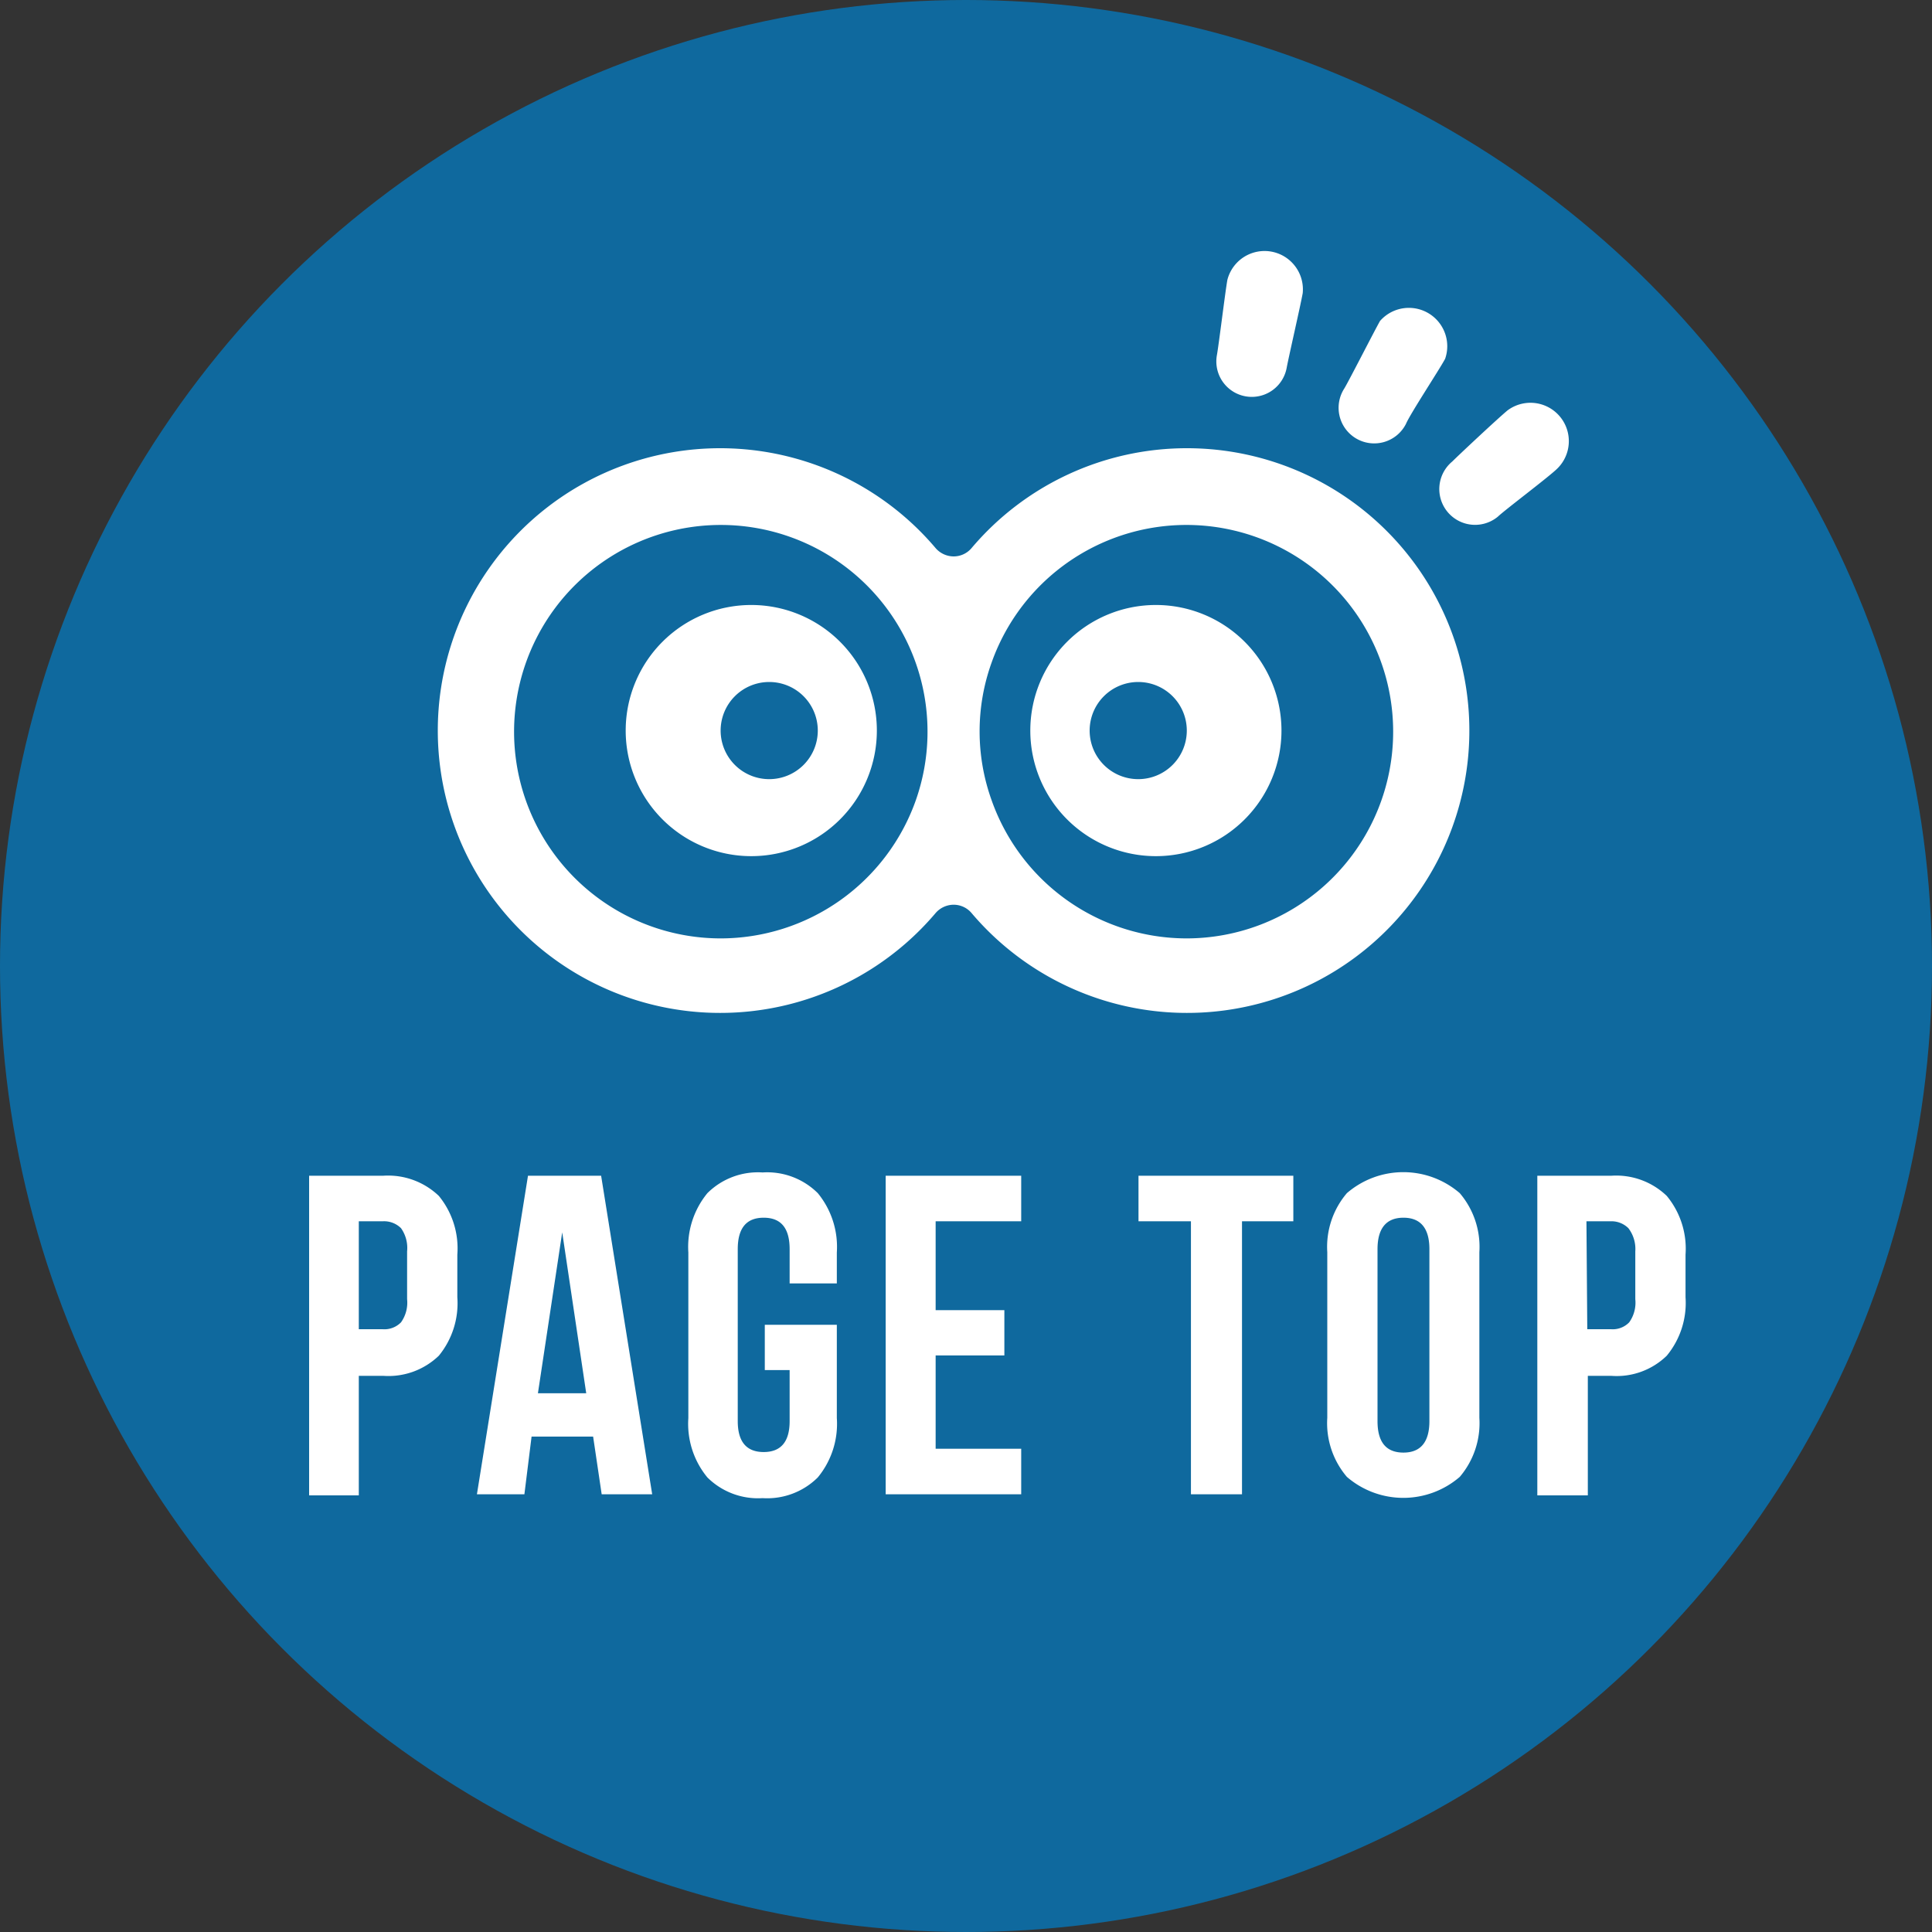
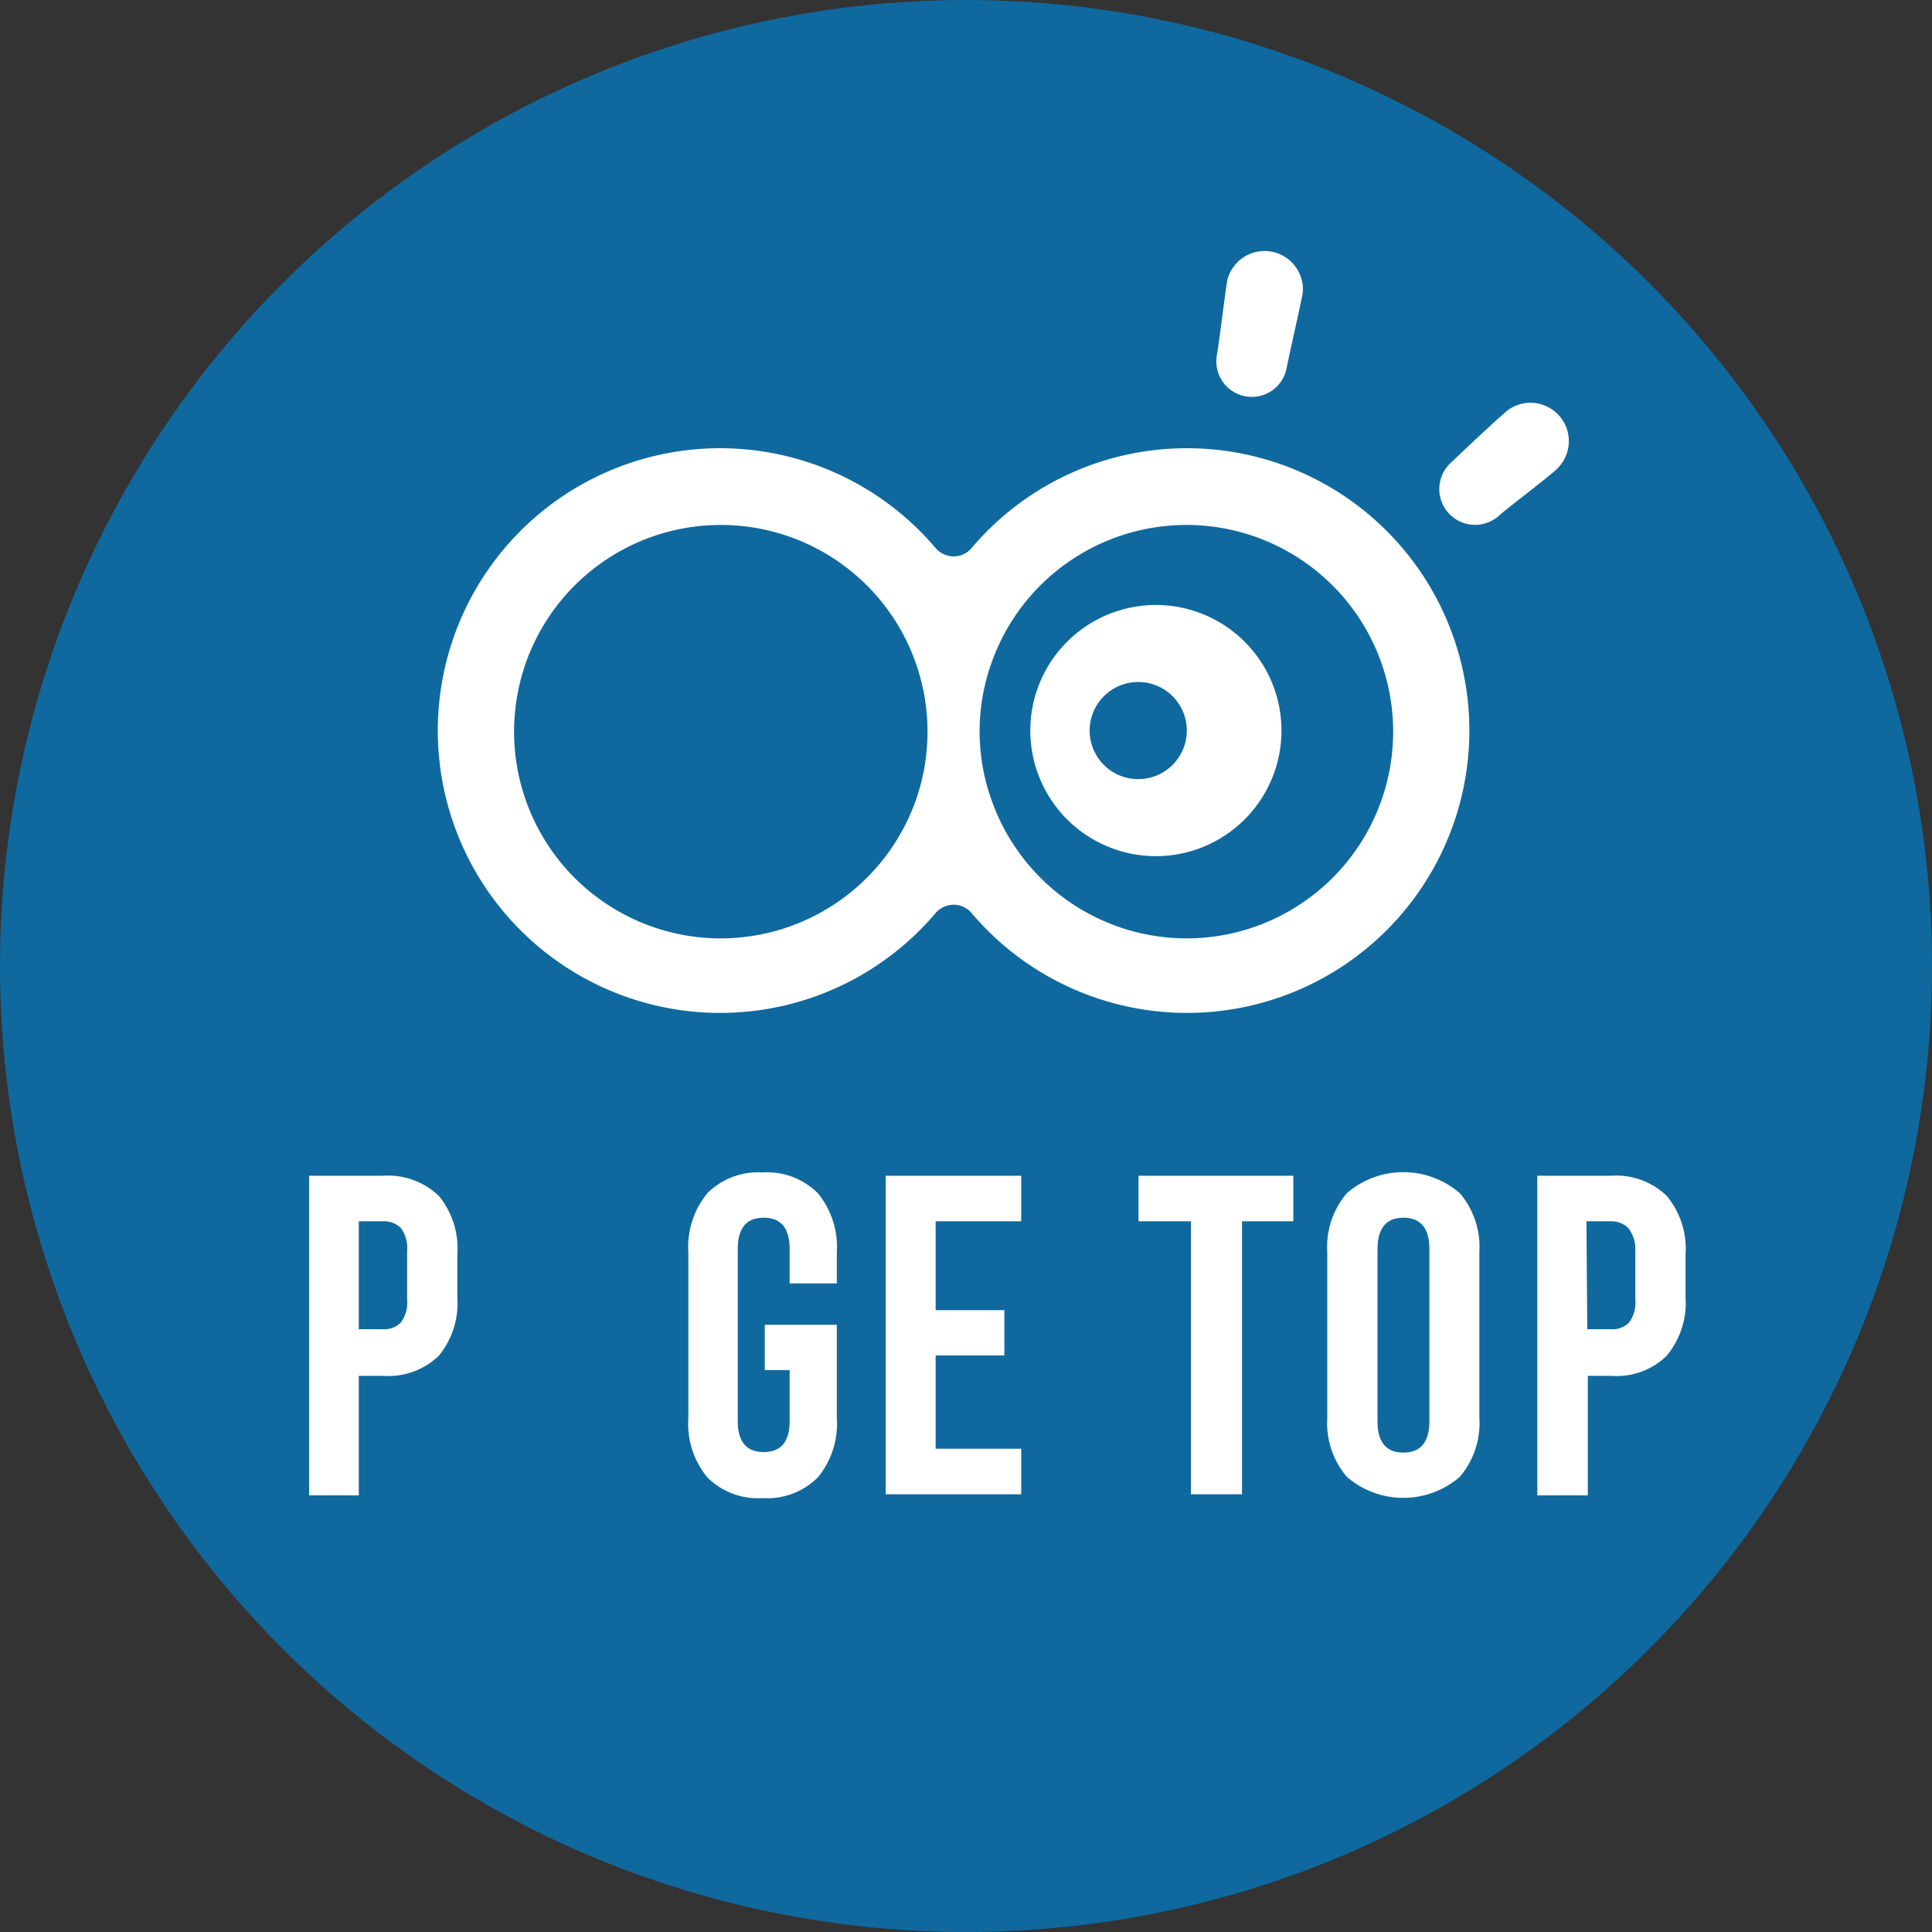
<svg xmlns="http://www.w3.org/2000/svg" viewBox="0 0 70 70">
  <rect x="0" y="0" width="70" height="70" fill="#333333" stroke="none" />
  <defs>
    <style>.cls-1{fill:#0081cc;opacity:0.7;}.cls-2{fill:#fff;}</style>
  </defs>
  <g id="レイヤー_2" data-name="レイヤー 2">
    <g id="レイヤー_1-2" data-name="レイヤー 1">
      <circle class="cls-1" cx="35" cy="35" r="35" />
      <path class="cls-2" d="M43,16.24a10.21,10.21,0,0,0-7.8,3.62.85.85,0,0,1-.65.3.87.87,0,0,1-.65-.3,10.23,10.23,0,1,0,0,13.22.87.87,0,0,1,.65-.3.85.85,0,0,1,.65.3A10.23,10.23,0,1,0,43,16.24ZM43,34a7.5,7.5,0,0,1-7.07-5,7.37,7.37,0,0,1,0-5A7.49,7.49,0,1,1,43,34ZM26.1,34a7.49,7.49,0,1,1,7.08-5A7.51,7.51,0,0,1,26.1,34Z" />
      <path class="cls-2" d="M41.88,21.92a4.55,4.55,0,1,0,4.55,4.55A4.55,4.55,0,0,0,41.88,21.92Zm-.64,6.31A1.76,1.76,0,1,1,43,26.47,1.76,1.76,0,0,1,41.24,28.23Z" />
-       <path class="cls-2" d="M27.22,21.92a4.55,4.55,0,1,0,4.55,4.55A4.55,4.55,0,0,0,27.22,21.92Zm.65,6.31a1.76,1.76,0,1,1,1.76-1.76A1.76,1.76,0,0,1,27.87,28.23Z" />
      <path class="cls-2" d="M47.2,10.62a1.39,1.39,0,0,0-2.73-.48c-.08.45-.31,2.35-.38,2.73a1.28,1.28,0,1,0,2.53.45C46.69,12.94,47.12,11.07,47.2,10.62Z" />
-       <path class="cls-2" d="M52.36,13A1.39,1.39,0,0,0,50,11.63c-.22.39-1.09,2.1-1.29,2.44a1.29,1.29,0,1,0,2.23,1.29C51.09,15,52.14,13.41,52.36,13Z" />
      <path class="cls-2" d="M56.4,17a1.39,1.39,0,0,0-1.78-2.13c-.35.29-1.75,1.6-2,1.85a1.28,1.28,0,0,0,1.65,2C54.52,18.48,56.05,17.33,56.4,17Z" />
      <path class="cls-2" d="M15.9,43.33a3,3,0,0,1,.67,2.13V47a3,3,0,0,1-.67,2.12,2.63,2.63,0,0,1-2,.73H13v4.33H11.2V42.6h2.67A2.66,2.66,0,0,1,15.9,43.33ZM13,48.16h.86a.84.84,0,0,0,.67-.25,1.23,1.23,0,0,0,.22-.84V45.34a1.24,1.24,0,0,0-.22-.84.87.87,0,0,0-.67-.25H13Z" />
-       <path class="cls-2" d="M21.8,54.14l-.31-2.09H19.26L19,54.14H17.28L19.13,42.6h2.65l1.85,11.54Zm-.56-3.66-.87-5.83-.88,5.83Z" />
      <path class="cls-2" d="M30.32,48v3.38a3.05,3.05,0,0,1-.69,2.15,2.6,2.6,0,0,1-2,.75,2.6,2.6,0,0,1-2-.75,3.05,3.05,0,0,1-.69-2.15v-6a3.07,3.07,0,0,1,.69-2.15,2.6,2.6,0,0,1,2-.75,2.6,2.6,0,0,1,2,.75,3.07,3.07,0,0,1,.69,2.15v1.12H28.61V45.26c0-.76-.31-1.14-.94-1.14s-.94.38-.94,1.14v6.23c0,.74.31,1.12.94,1.12s.94-.38.94-1.12V49.64h-.9V48Z" />
      <path class="cls-2" d="M36.39,47.47v1.64H33.9v3.38H37v1.65H32.09V42.6H37v1.65H33.9v3.22Z" />
      <path class="cls-2" d="M46.86,42.6v1.65H45v9.89H43.15V44.25h-1.9V42.6Z" />
      <path class="cls-2" d="M48.8,43.23a3.13,3.13,0,0,1,4.09,0,3,3,0,0,1,.71,2.14v6a3,3,0,0,1-.71,2.14,3.13,3.13,0,0,1-4.09,0,3,3,0,0,1-.71-2.14v-6A3,3,0,0,1,48.8,43.23Zm2.05,9.4c.62,0,.94-.38.94-1.14V45.26c0-.76-.32-1.14-.94-1.14s-.94.38-.94,1.14v6.23C49.91,52.25,50.22,52.63,50.85,52.63Z" />
      <path class="cls-2" d="M60.39,43.33a3,3,0,0,1,.68,2.13V47a3,3,0,0,1-.68,2.12,2.6,2.6,0,0,1-2,.73h-.86v4.33H55.7V42.6h2.67A2.64,2.64,0,0,1,60.39,43.33Zm-2.88,4.83h.86a.83.83,0,0,0,.66-.25,1.23,1.23,0,0,0,.22-.84V45.34A1.24,1.24,0,0,0,59,44.5a.87.87,0,0,0-.66-.25h-.86Z" />
    </g>
  </g>
</svg>